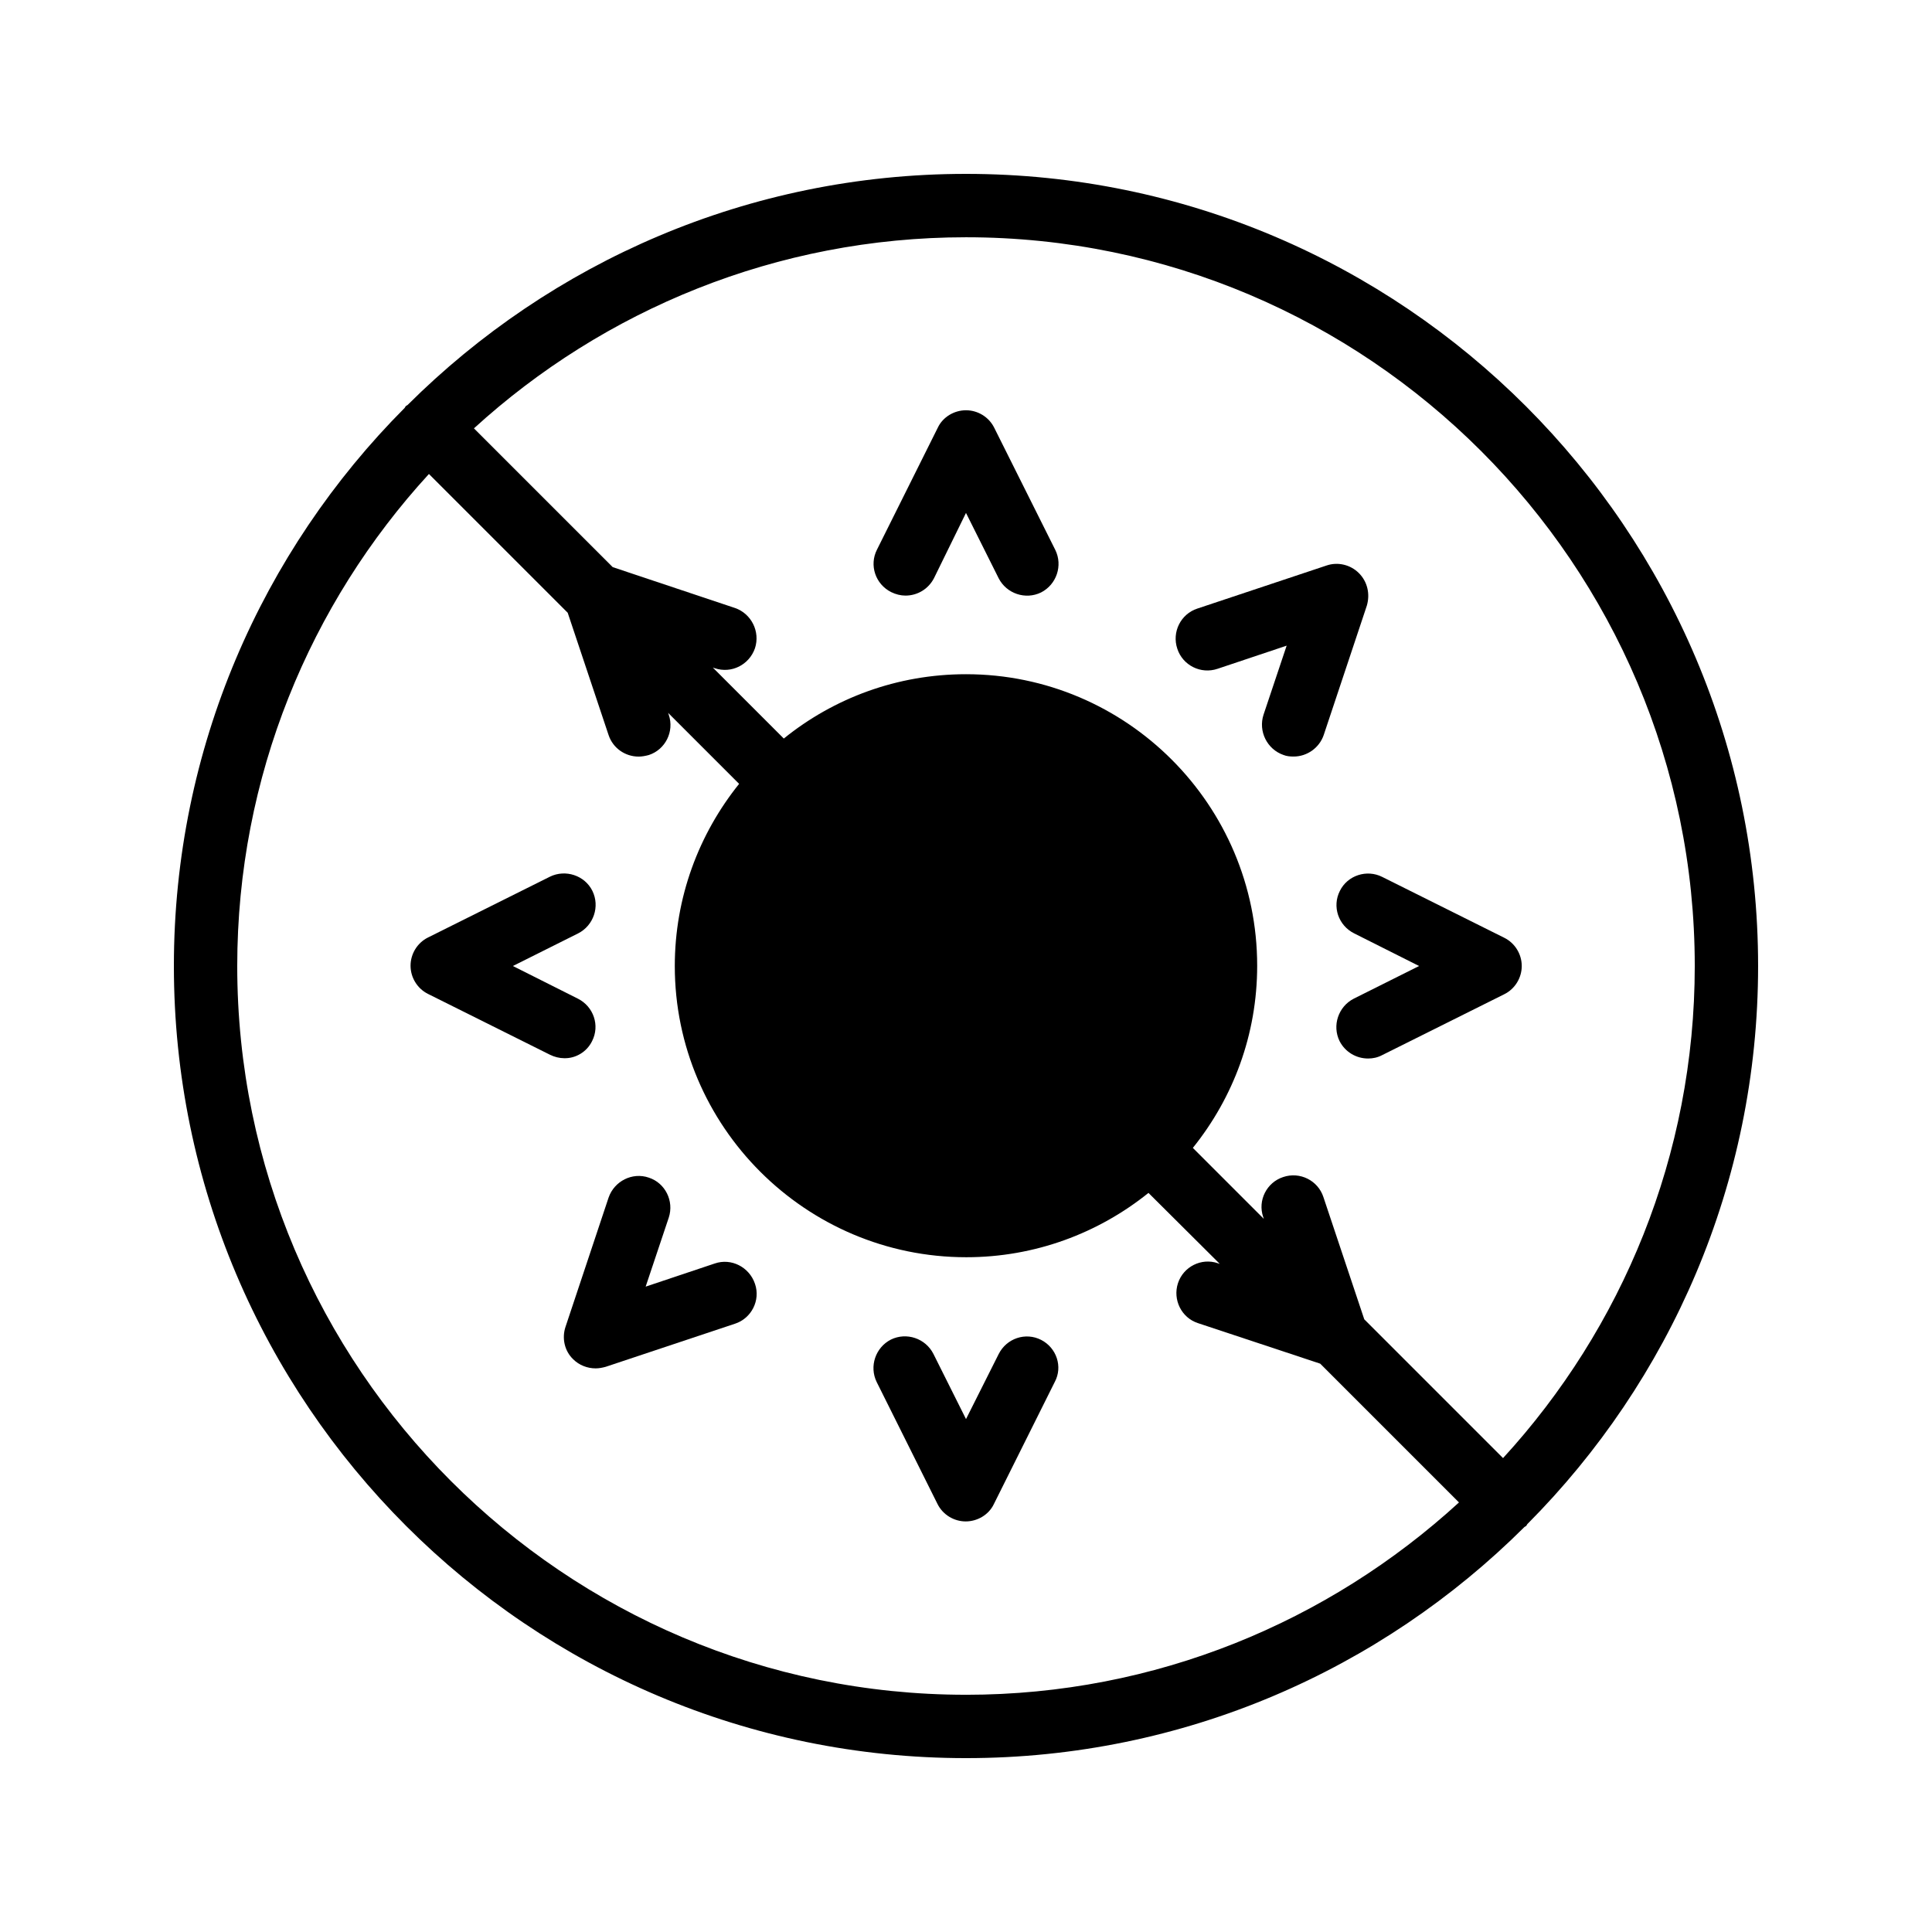
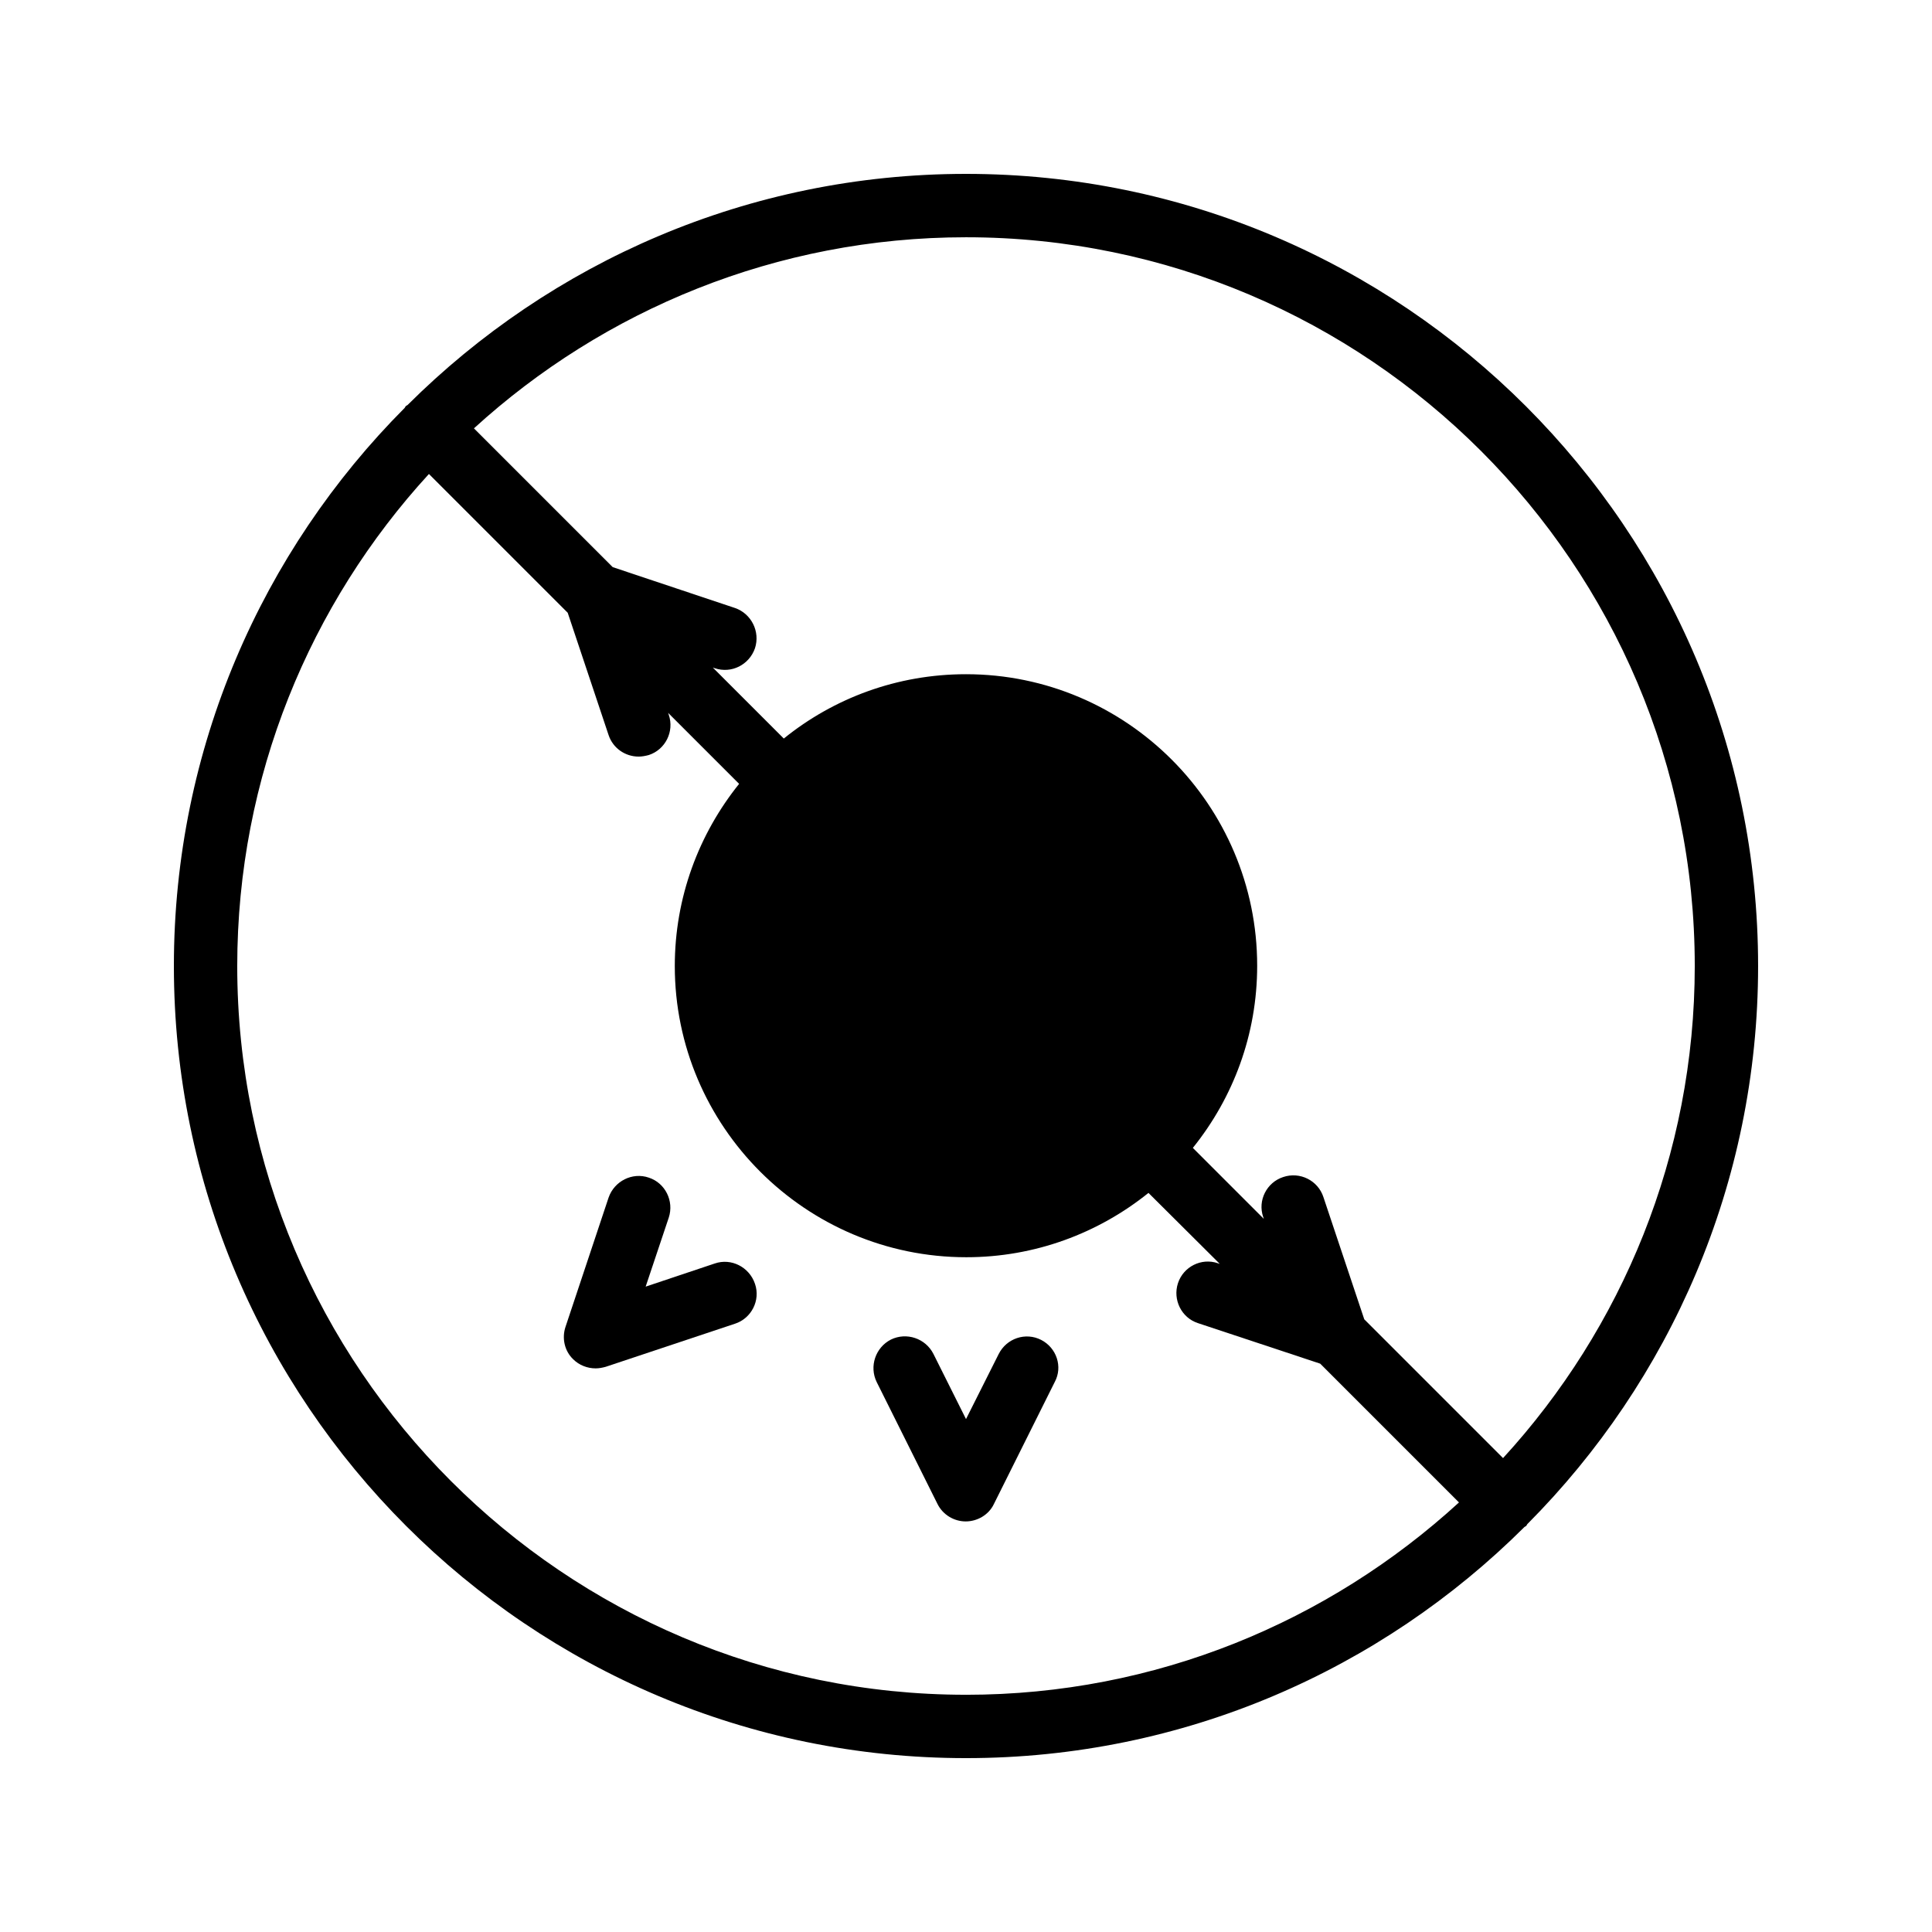
<svg xmlns="http://www.w3.org/2000/svg" fill="#000000" width="800px" height="800px" version="1.1" viewBox="144 144 512 512">
  <g>
-     <path d="m407.47 257.34c-1.426-2.856-4.367-4.617-7.473-4.617s-6.129 1.762-7.473 4.617l-16.121 32.328c-2.098 4.113-0.418 9.152 3.777 11.25 1.176 0.586 2.519 0.922 3.777 0.922 3.106 0 6.047-1.68 7.559-4.617l8.48-17.293 8.648 17.297c2.098 4.113 7.137 5.793 11.25 3.777 4.113-2.098 5.793-7.137 3.777-11.25z" />
-     <path d="m300.91 419.9c2.098-4.113 0.418-9.152-3.777-11.25l-17.211-8.648 17.297-8.648c4.113-2.098 5.793-7.137 3.777-11.25-2.016-4.113-7.137-5.793-11.25-3.777l-32.328 16.121c-2.856 1.426-4.617 4.367-4.617 7.473s1.762 6.047 4.617 7.473l32.328 16.121c1.176 0.586 2.519 0.922 3.777 0.922 2.938 0.082 5.961-1.598 7.387-4.535z" />
    <path d="m333.41 478.84-18.305 6.129 6.129-18.305c1.426-4.367-0.922-9.152-5.289-10.578-4.367-1.512-9.152 0.922-10.664 5.289l-11.418 34.258c-1.008 3.023-0.25 6.383 2.016 8.566 1.594 1.594 3.777 2.434 5.961 2.434 0.922 0 1.762-0.168 2.688-0.418l34.258-11.418c4.367-1.426 6.801-6.215 5.289-10.578-1.512-4.453-6.297-6.891-10.664-5.379z" />
    <path d="m419.9 499.08c-4.113-2.098-9.152-0.418-11.25 3.777l-8.648 17.215-8.648-17.297c-2.098-4.113-7.137-5.793-11.25-3.777-4.113 2.098-5.793 7.137-3.777 11.25l16.121 32.328c1.426 2.856 4.367 4.617 7.473 4.617s6.129-1.762 7.473-4.617l16.121-32.328c2.18-4.031 0.5-9.07-3.613-11.168z" />
-     <path d="m499.08 380.1c-2.098 4.113-0.418 9.152 3.777 11.25l17.215 8.652-17.297 8.648c-4.113 2.098-5.793 7.137-3.777 11.25 1.512 2.938 4.449 4.617 7.559 4.617 1.258 0 2.519-0.25 3.777-0.922l32.328-16.121c2.856-1.426 4.617-4.367 4.617-7.473s-1.762-6.047-4.617-7.473l-32.328-16.121c-4.117-2.102-9.238-0.422-11.254 3.691z" />
-     <path d="m504.12 295.88c-2.266-2.266-5.625-3.023-8.566-2.016l-34.258 11.418c-4.367 1.426-6.801 6.215-5.289 10.664 1.426 4.367 6.215 6.801 10.664 5.289l18.305-6.129-6.129 18.305c-1.426 4.367 0.922 9.152 5.289 10.664 0.84 0.336 1.762 0.418 2.688 0.418 3.527 0 6.801-2.266 7.977-5.711l11.418-34.258c0.922-3.106 0.168-6.379-2.098-8.645z" />
    <path d="m400 190.08c-57.688 0-110 23.426-147.95 61.211-0.168 0.168-0.336 0.168-0.504 0.336s-0.168 0.336-0.336 0.504c-37.703 37.871-61.129 90.184-61.129 147.87 0 115.79 94.129 209.92 209.92 209.92 57.688 0 110-23.426 147.95-61.211 0.168-0.168 0.336-0.168 0.504-0.336s0.168-0.336 0.336-0.504c37.699-37.875 61.125-90.188 61.125-147.87 0-115.71-94.129-209.92-209.92-209.92zm0 403.05c-106.47 0-193.13-86.656-193.13-193.12 0-50.215 19.312-96.059 50.801-130.4l36.777 36.777 10.832 32.41c1.176 3.527 4.449 5.711 7.977 5.711 0.84 0 1.762-0.168 2.688-0.418 4.367-1.426 6.801-6.215 5.289-10.664l-0.168-0.504 18.809 18.809c-10.664 13.266-17.047 30.062-17.047 48.281 0 42.488 34.68 77.168 77.25 77.168 18.223 0 35.016-6.383 48.281-17.047l18.895 18.809-0.504-0.168c-4.367-1.512-9.152 0.922-10.578 5.289-1.426 4.367 0.922 9.152 5.289 10.578l32.41 10.746 36.777 36.777c-34.59 31.66-80.438 50.973-130.65 50.973zm142.32-62.723-36.777-36.777-10.832-32.41c-1.426-4.367-6.215-6.801-10.664-5.289-4.367 1.426-6.801 6.215-5.289 10.578l0.168 0.504-18.809-18.809c10.664-13.266 17.047-29.977 17.047-48.281 0-42.57-34.594-77.25-77.168-77.25-18.305 0-35.098 6.383-48.281 17.047l-18.809-18.809 0.504 0.168c4.449 1.512 9.152-0.922 10.664-5.289 1.426-4.367-0.922-9.152-5.289-10.664l-32.41-10.832-36.777-36.777c34.336-31.328 80.184-50.641 130.4-50.641 106.47 0 193.13 86.656 193.13 193.13-0.004 50.211-19.316 96.059-50.805 130.4z" />
  </g>
</svg>